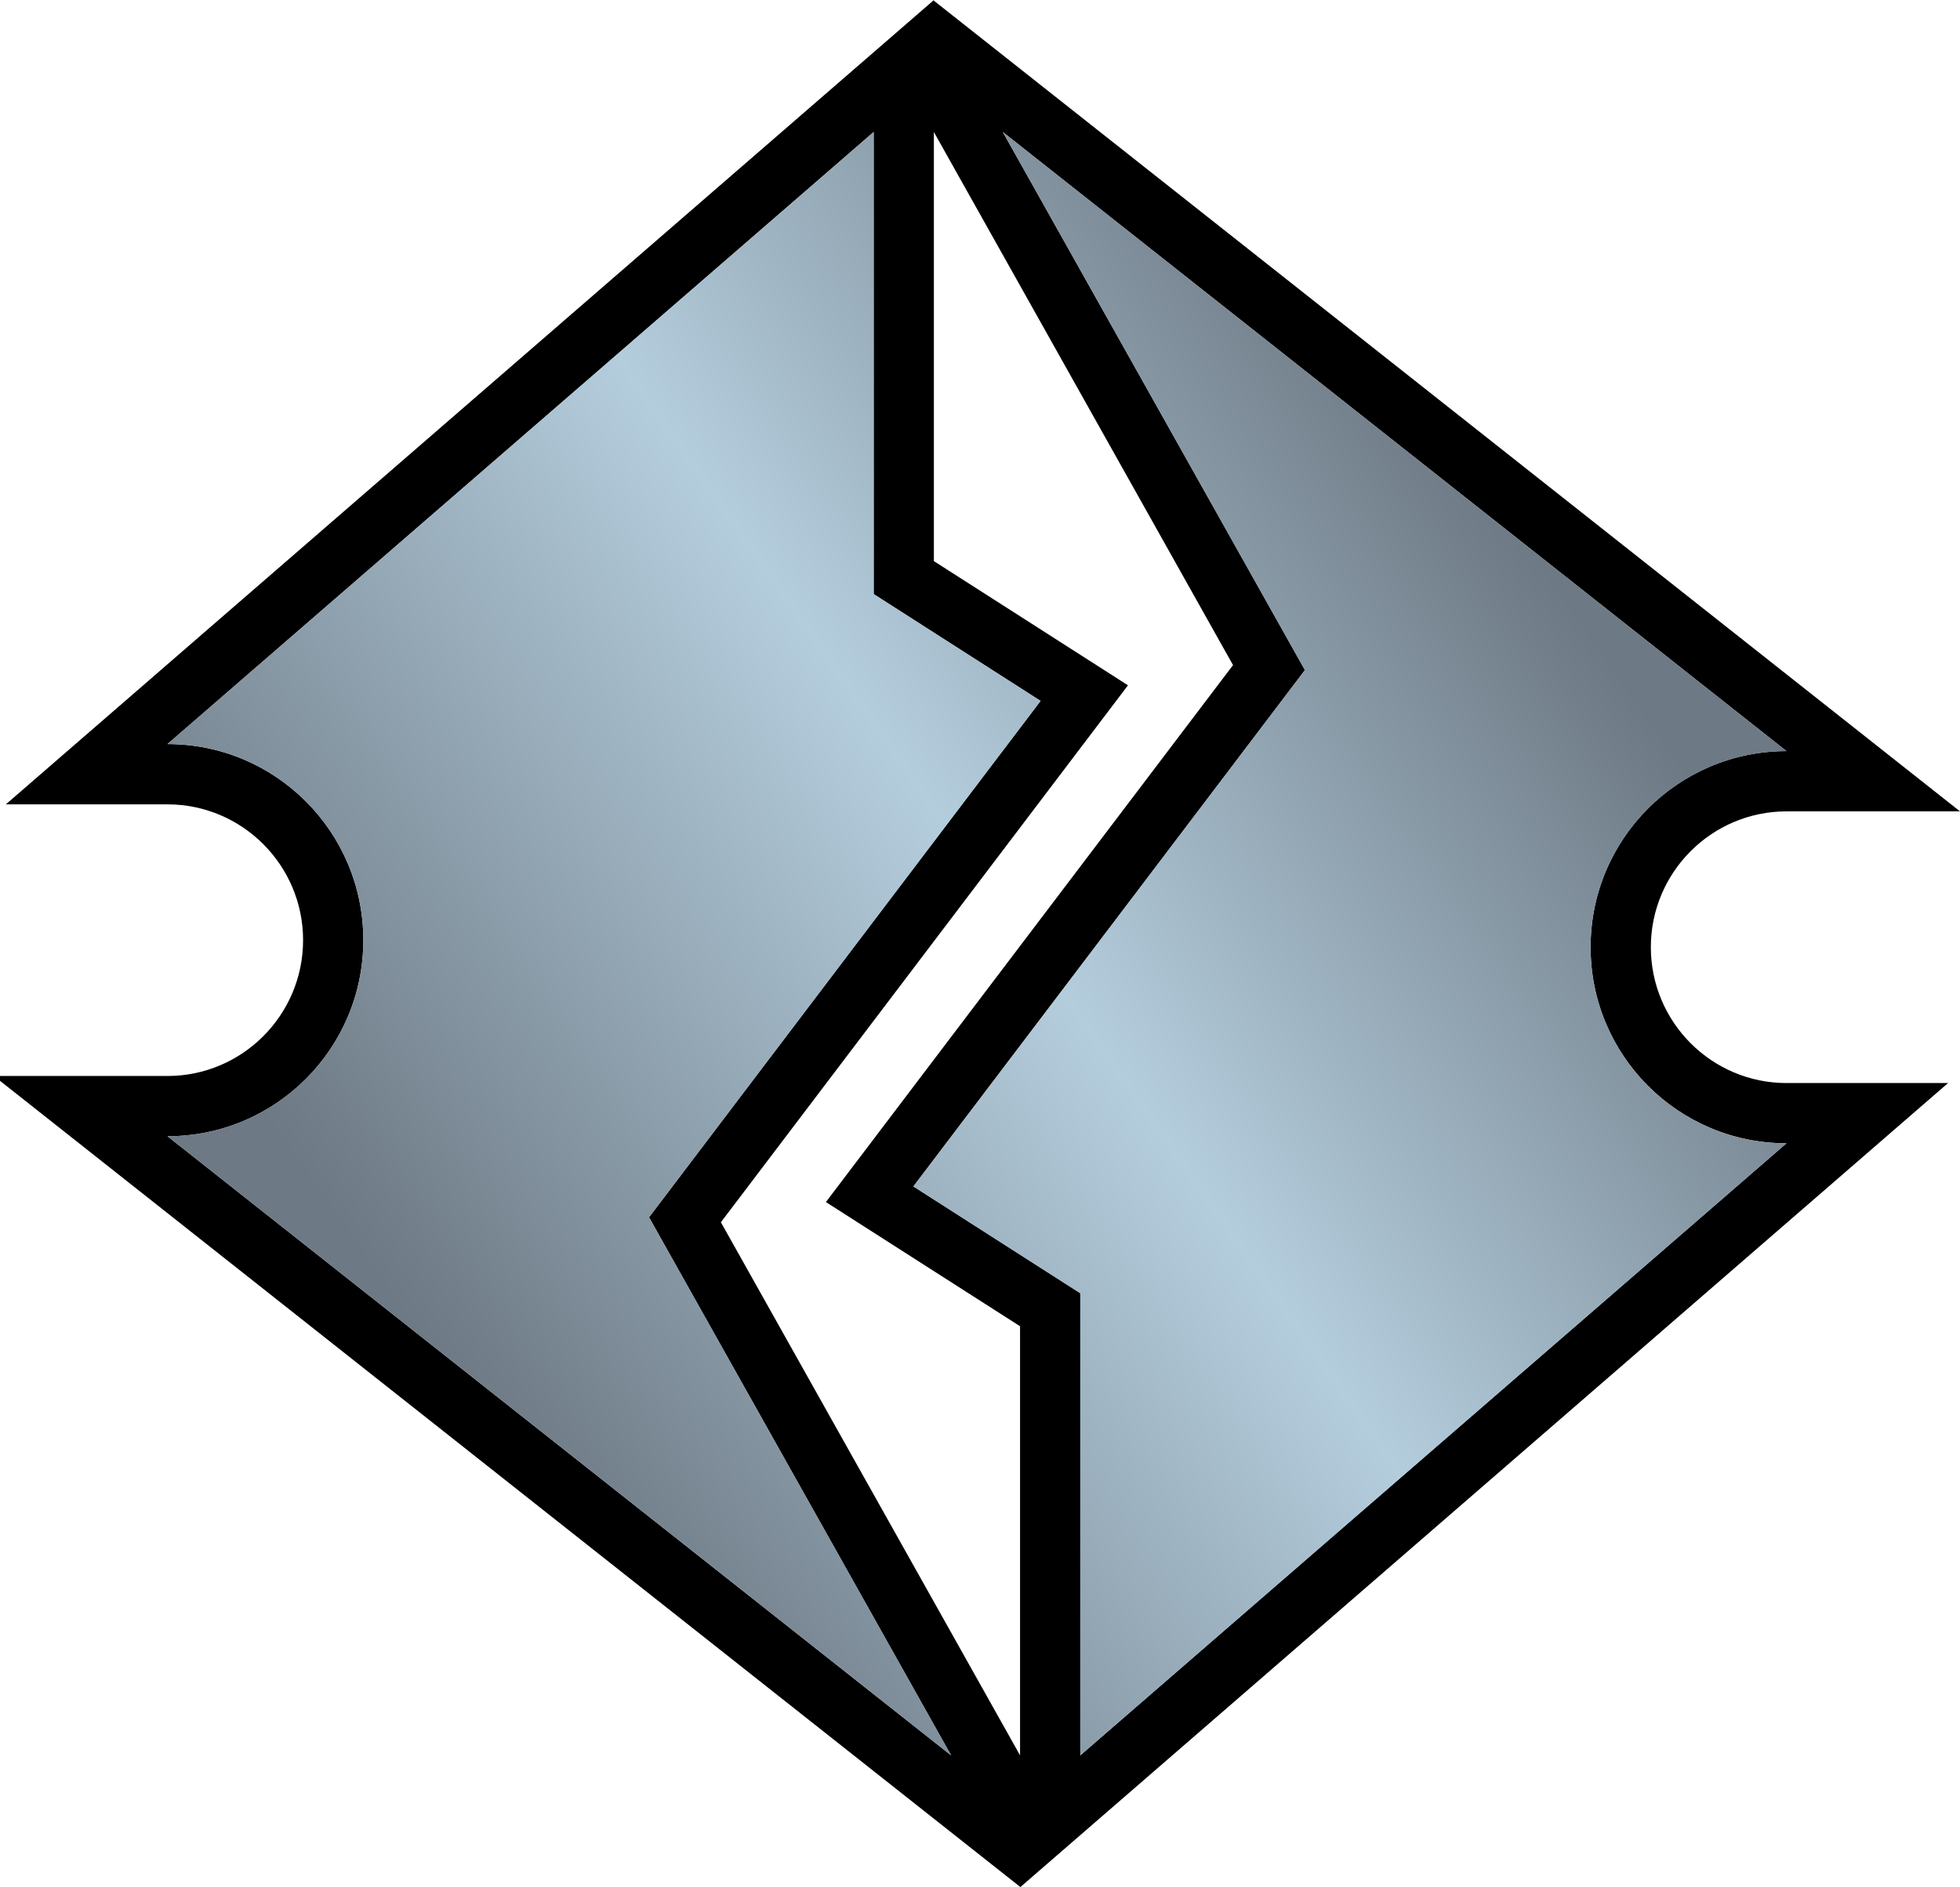
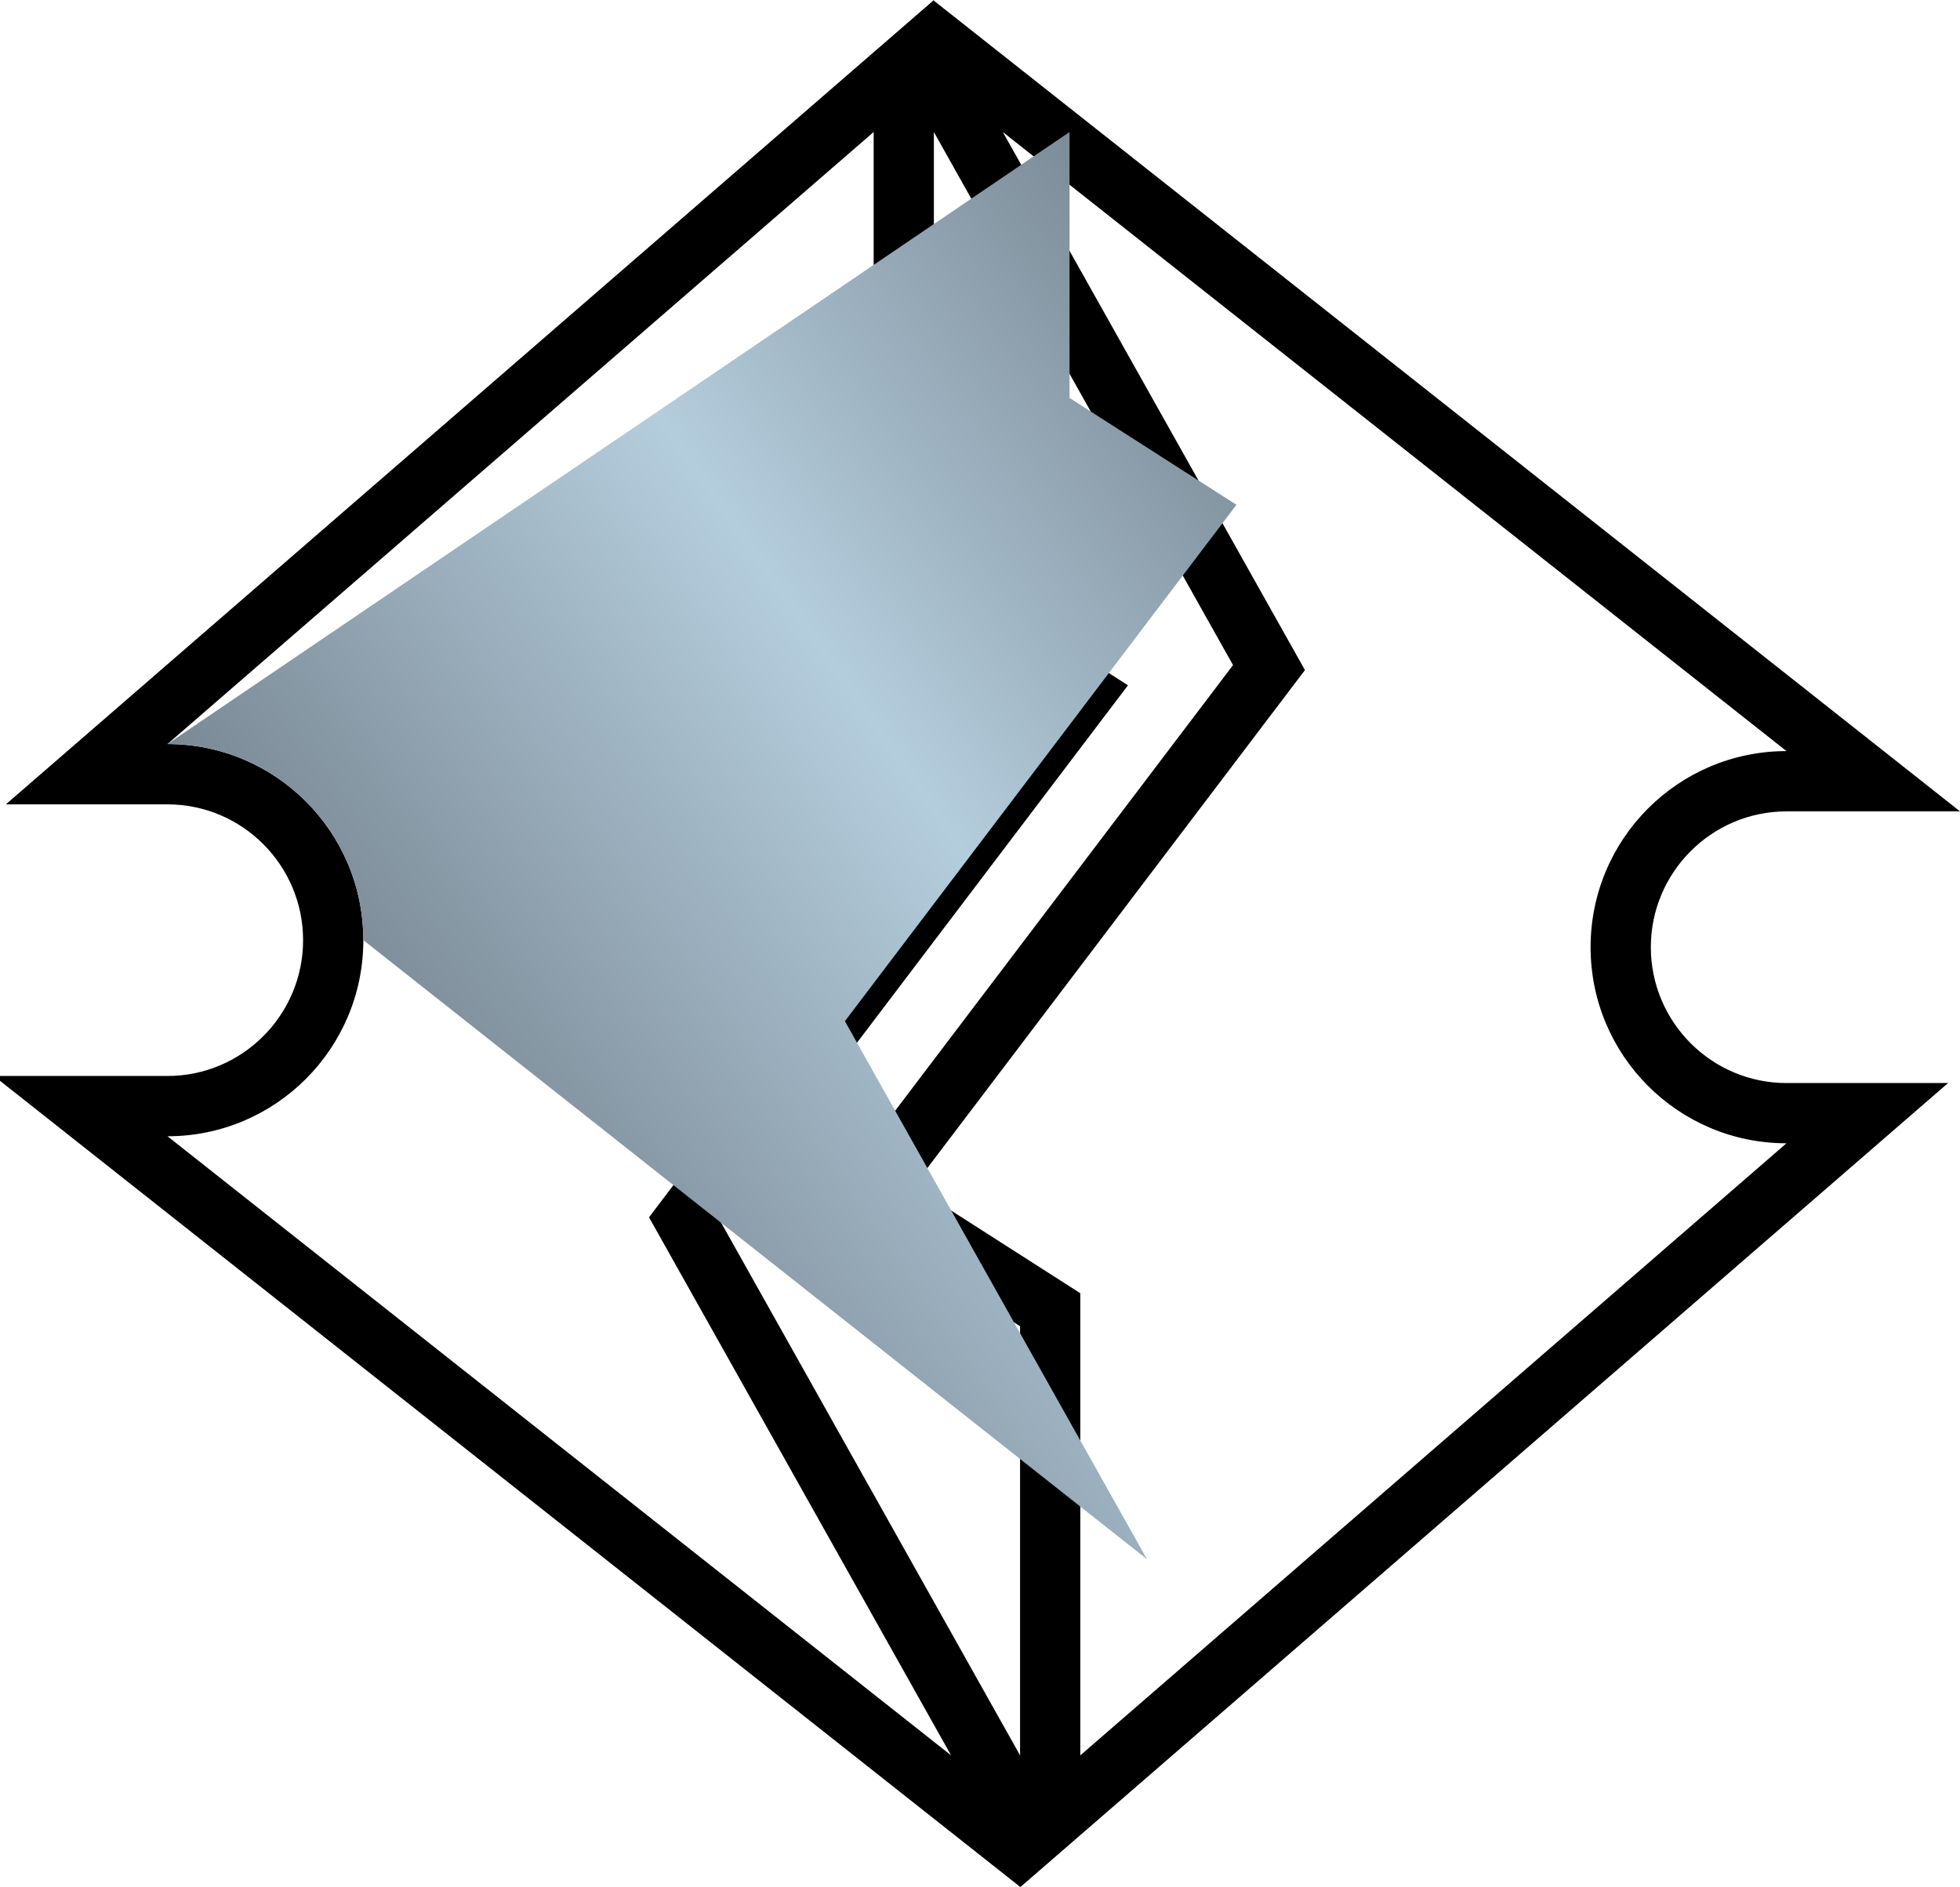
<svg xmlns="http://www.w3.org/2000/svg" version="1.1" id="Layer_1" x="0px" y="0px" width="51.922px" height="50px" viewBox="0 0 51.922 50" style="enable-background:new 0 0 51.922 50;" xml:space="preserve">
  <g>
    <path d="M24.729,0.01L0.155,21.309h4.281c1.981,0,3.593,1.614,3.593,3.598s-1.612,3.598-3.593,3.598h-4.598l27.183,21.479V50   l0.011-0.009l24.574-21.299h-4.281c-1.981,0-3.593-1.614-3.593-3.599c0-1.983,1.612-3.598,3.593-3.598h4.597L24.739,0.018V0   L24.729,0.01z M4.437,30.102c2.865,0,5.188-2.326,5.188-5.195c0-2.87-2.323-5.195-5.189-5.195L23.144,3.497v12.242l4.421,2.83   l-10.372,13.68l8.002,14.254L4.437,30.102z M47.325,19.898c-2.866,0.001-5.189,2.326-5.189,5.195s2.323,5.195,5.189,5.195   L28.618,46.503V34.26l-4.421-2.829l10.372-13.679L26.565,3.497L47.325,19.898z M32.664,17.62L21.879,31.845l5.143,3.29v11.368   L19.097,32.38l10.784-14.225l-5.142-3.29V3.497L32.664,17.62z" />
    <g>
      <linearGradient id="SVGID_2_" gradientUnits="userSpaceOnUse" x1="40.093" y1="13.839" x2="10.492" y2="34.585">
        <stop offset="0" style="stop-color:#6D7984" />
        <stop offset="0.468" style="stop-color:#B4CDDD" />
        <stop offset="1" style="stop-color:#6D7984" />
      </linearGradient>
-       <path style="fill:url(#SVGID_2_);" d="M4.436,19.711c2.866,0,5.189,2.325,5.189,5.195c0,2.869-2.323,5.195-5.188,5.195    l20.759,16.401l-8.002-14.254l10.372-13.68l-4.421-2.83V3.497L4.436,19.711z" />
+       <path style="fill:url(#SVGID_2_);" d="M4.436,19.711c2.866,0,5.189,2.325,5.189,5.195l20.759,16.401l-8.002-14.254l10.372-13.68l-4.421-2.83V3.497L4.436,19.711z" />
    </g>
    <g>
      <linearGradient id="SVGID_5_" gradientUnits="userSpaceOnUse" x1="41.22" y1="15.447" x2="11.618" y2="36.194">
        <stop offset="0" style="stop-color:#6D7984" />
        <stop offset="0.468" style="stop-color:#B4CDDD" />
        <stop offset="1" style="stop-color:#6D7984" />
      </linearGradient>
-       <path style="fill:url(#SVGID_5_);" d="M47.325,30.289c-2.866,0-5.189-2.326-5.189-5.195s2.323-5.194,5.189-5.195L26.565,3.497    l8.002,14.255L24.196,31.431l4.421,2.829v12.243L47.325,30.289z" />
    </g>
  </g>
</svg>